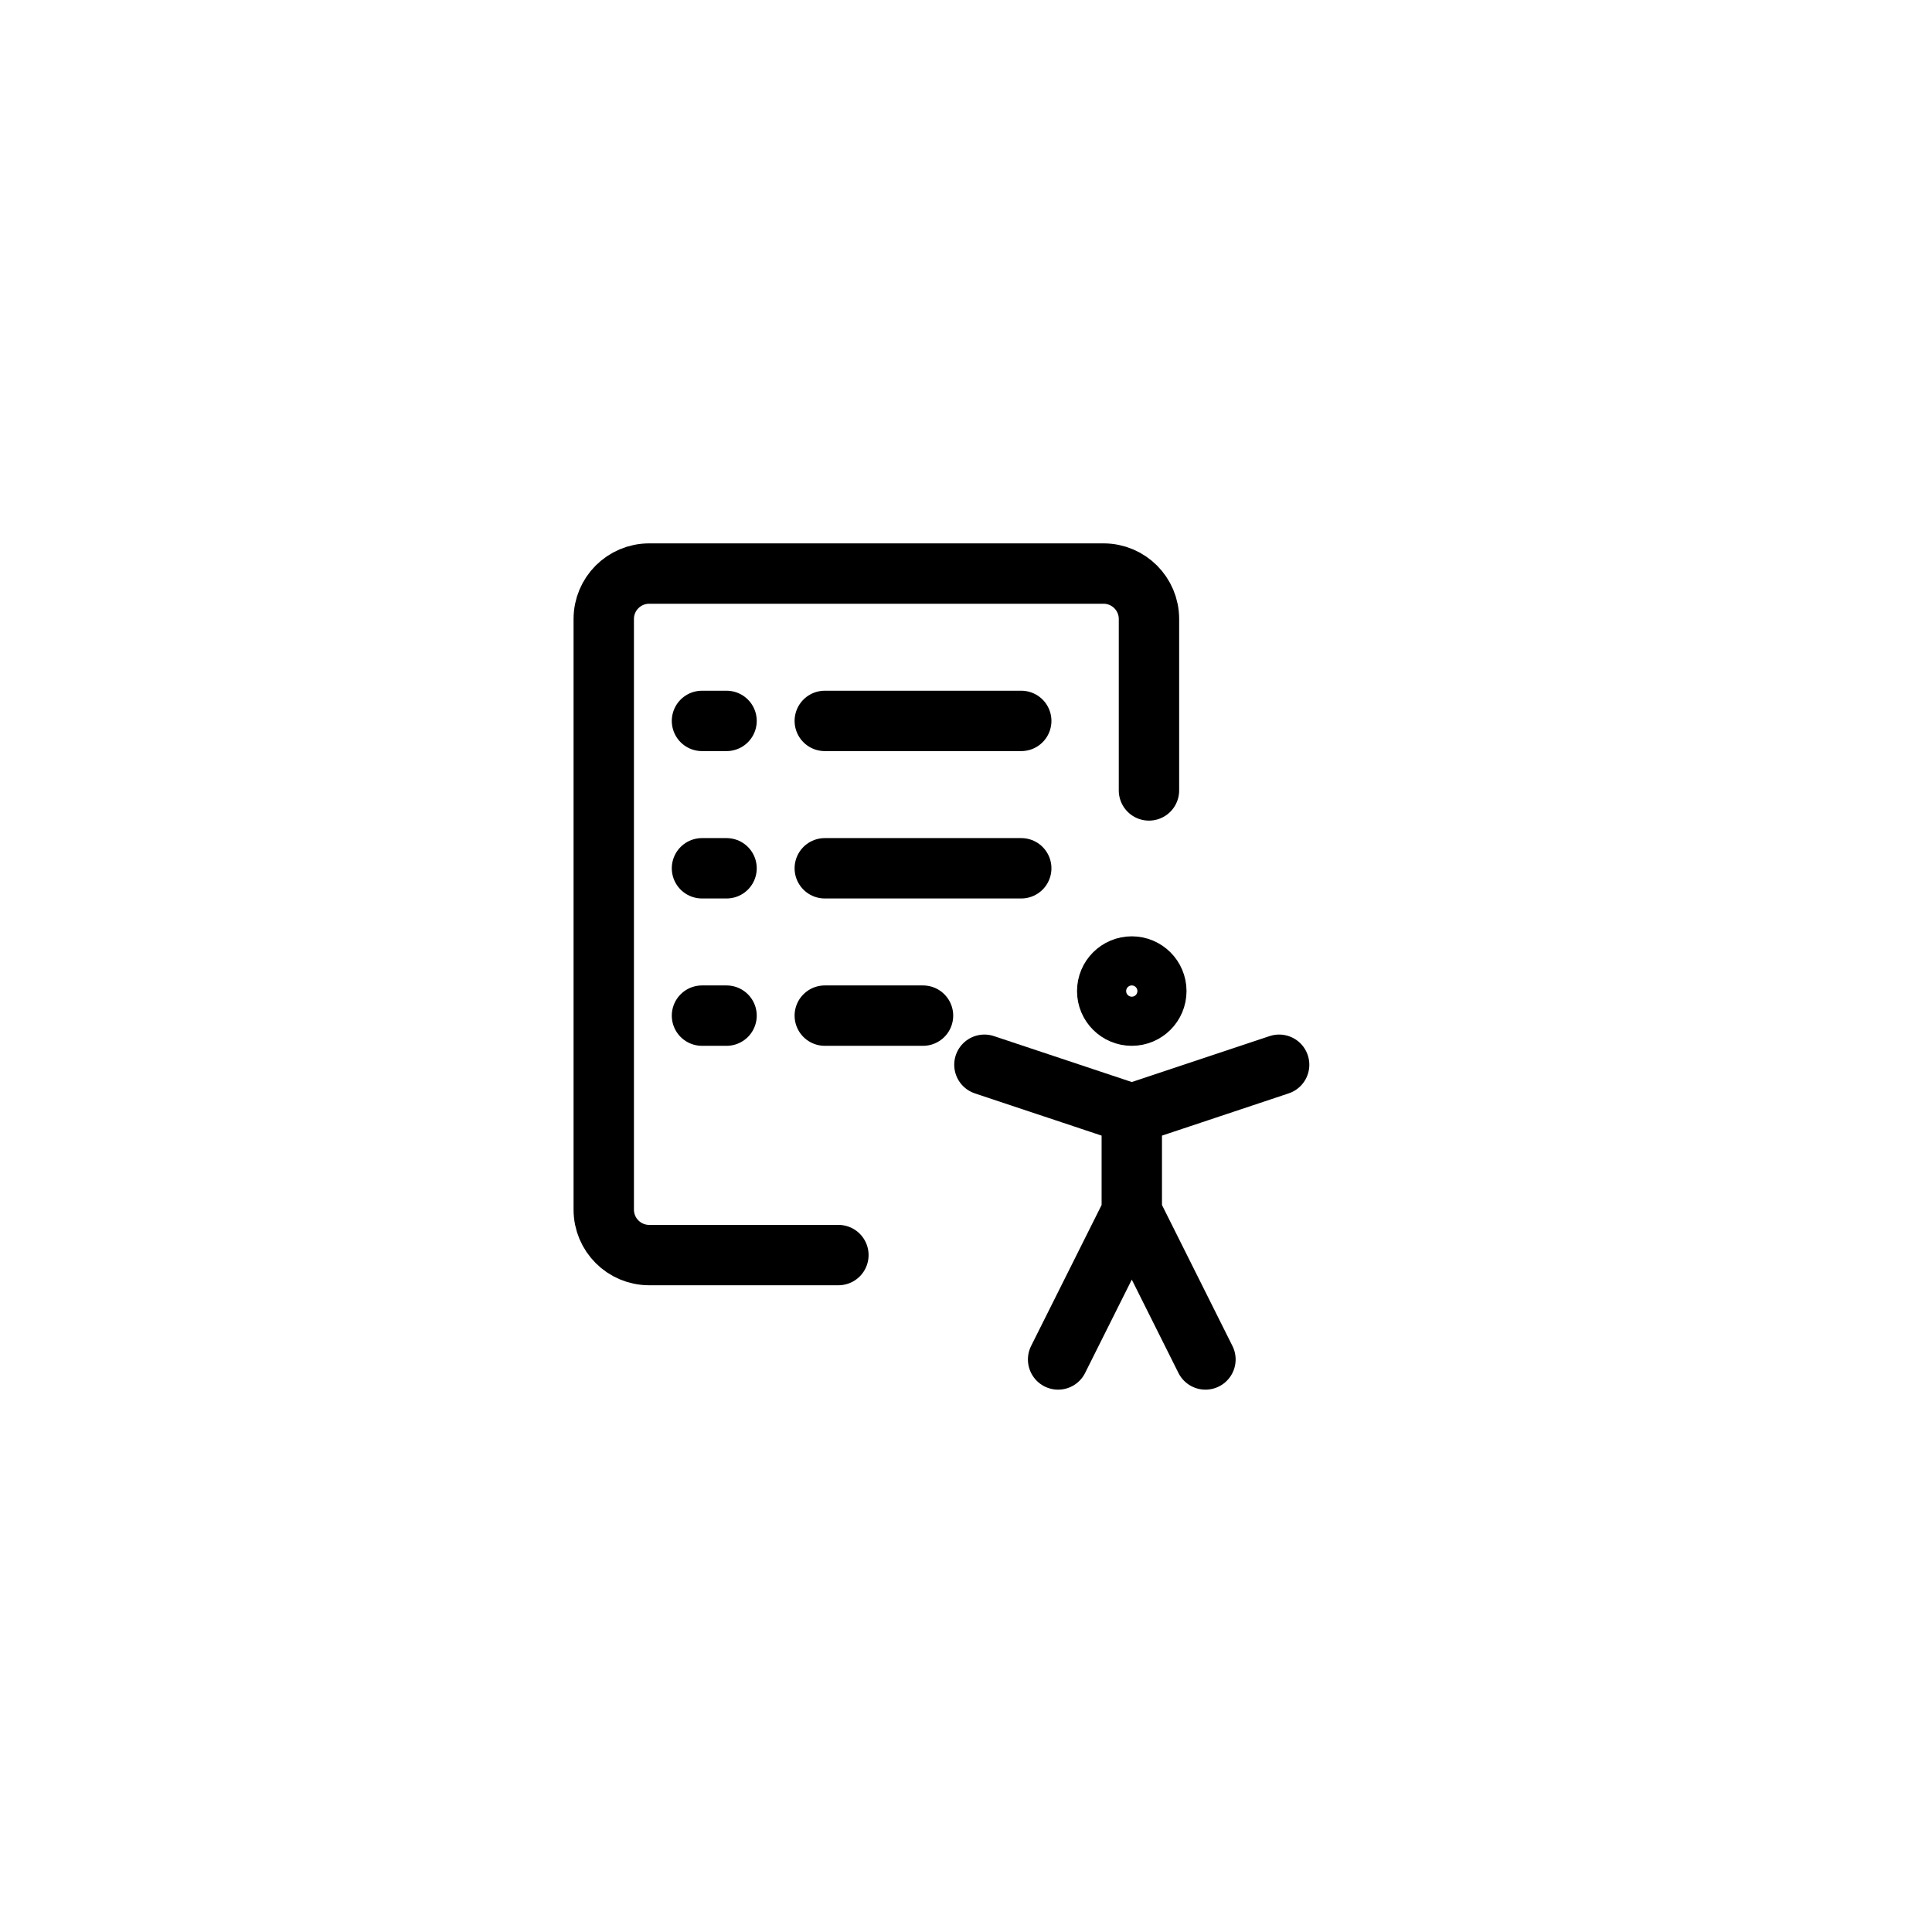
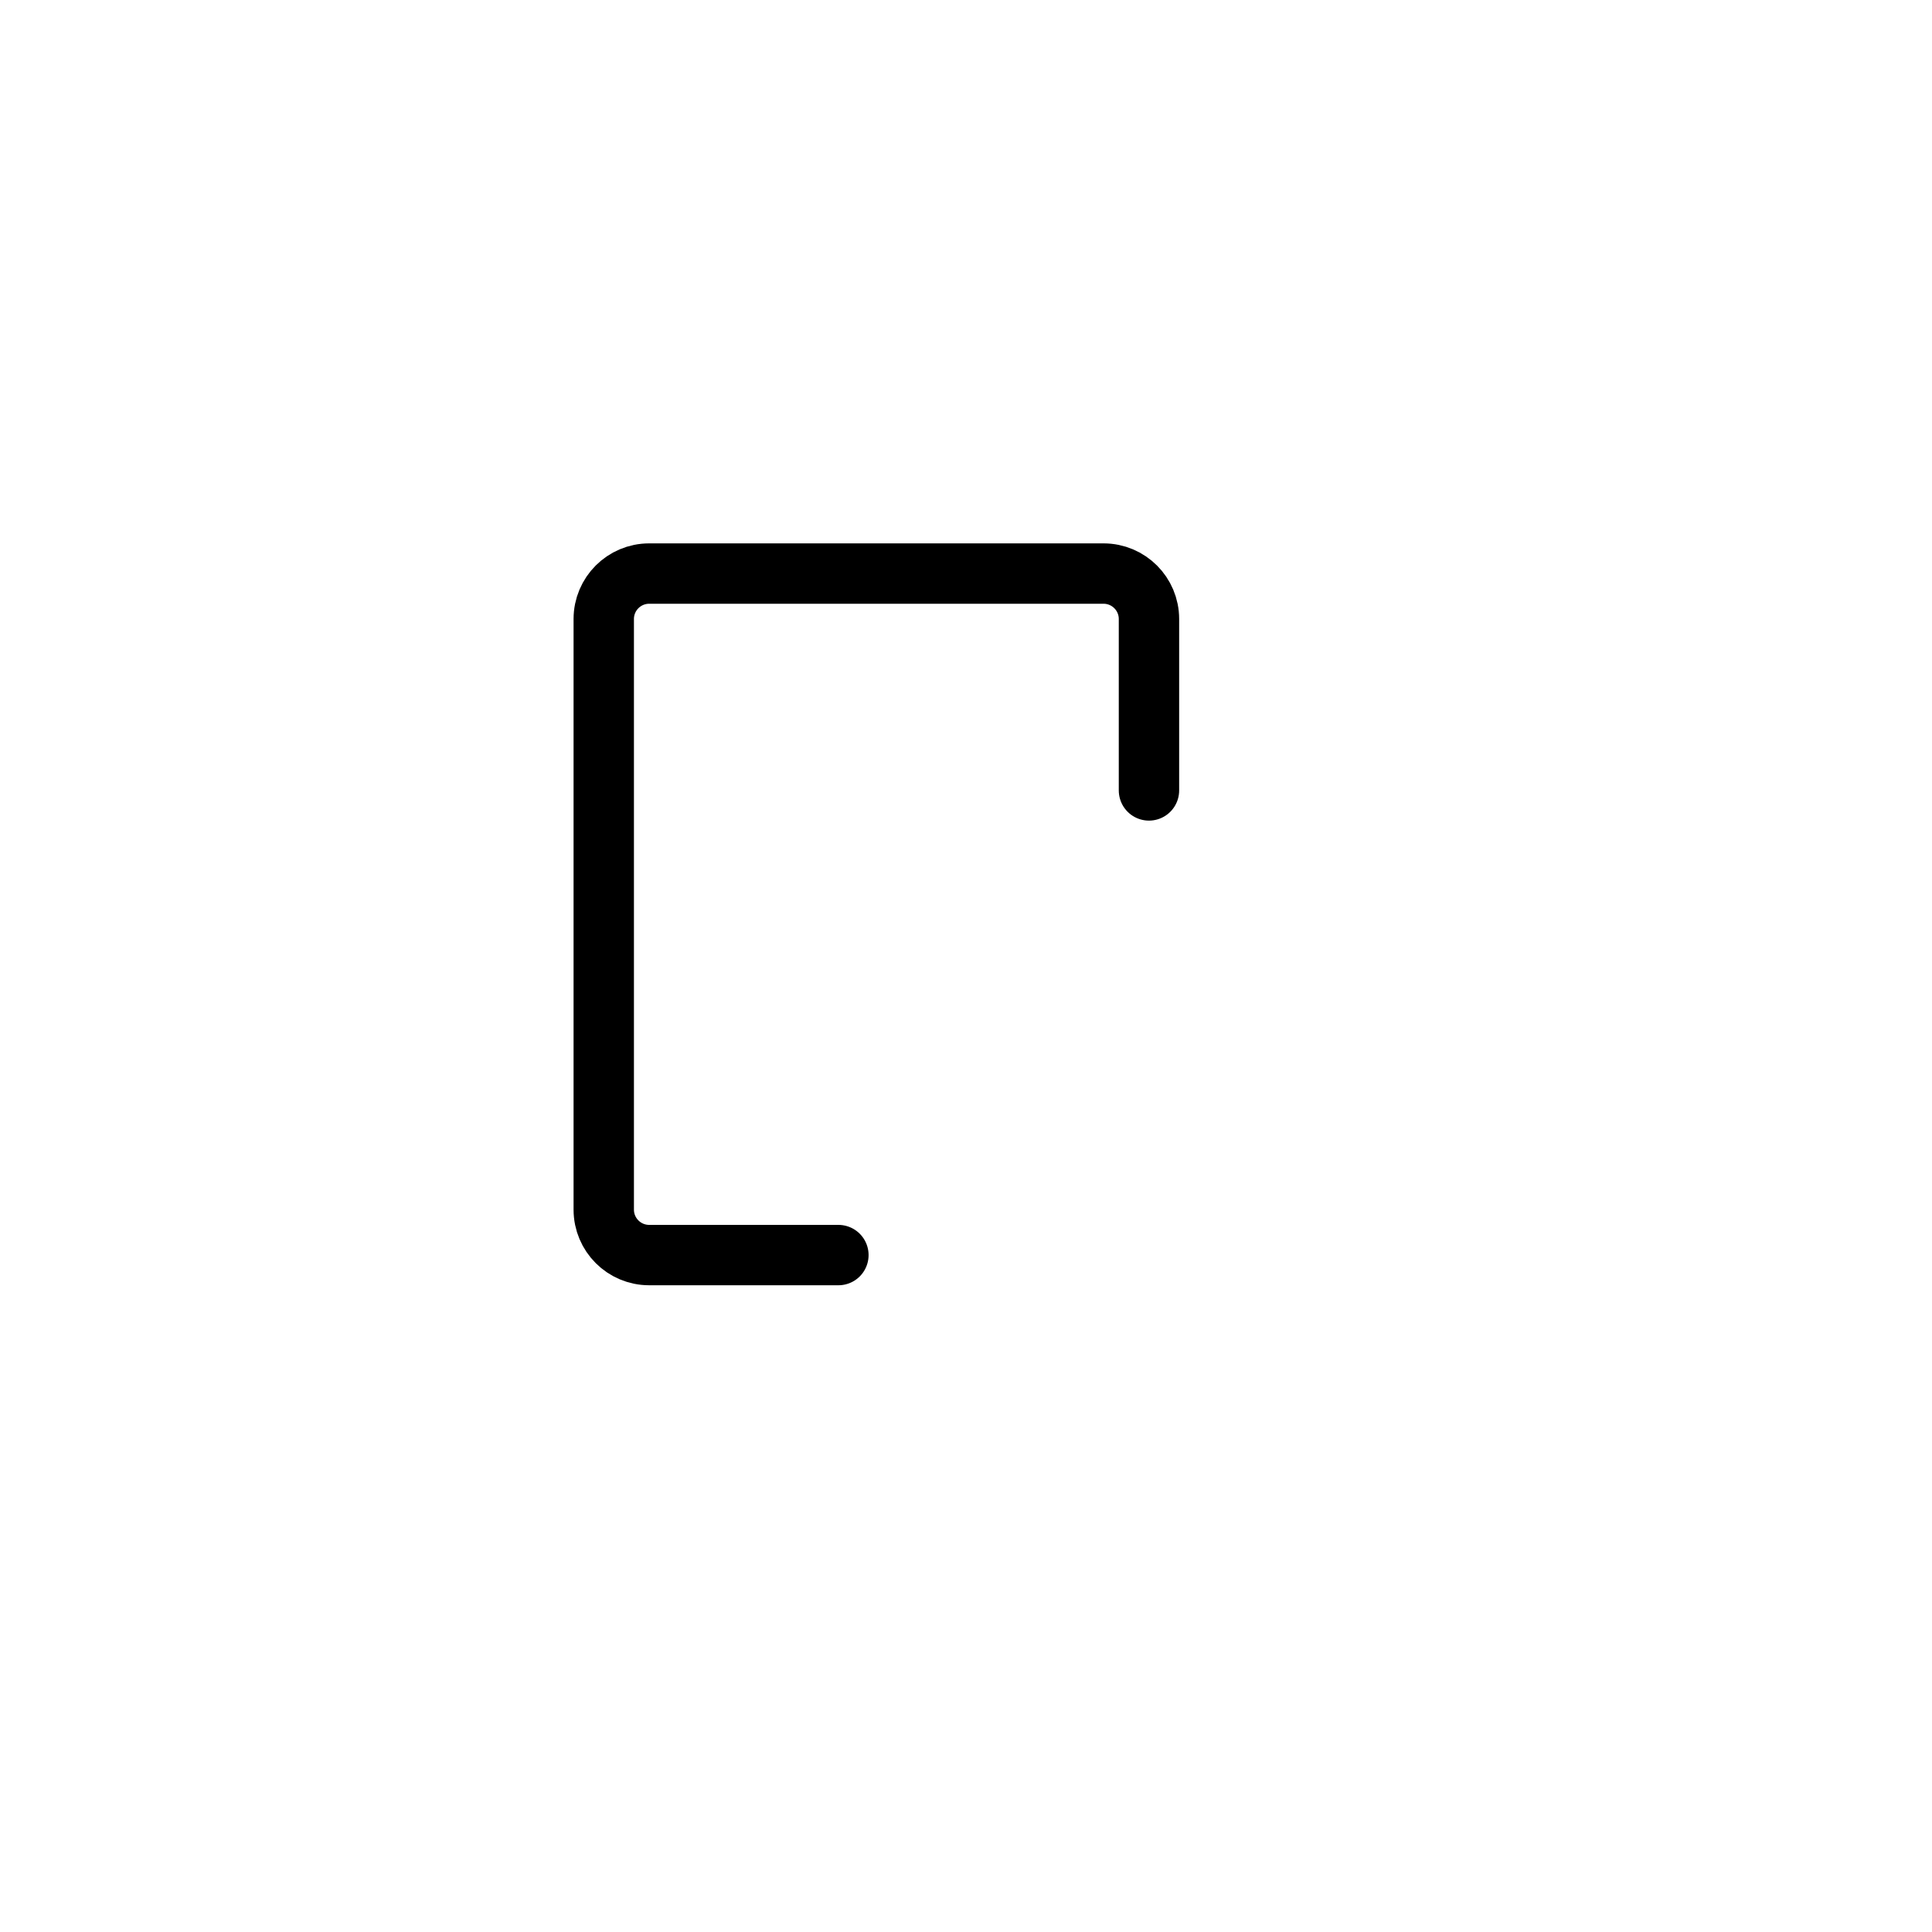
<svg xmlns="http://www.w3.org/2000/svg" width="64" height="64" viewBox="0 0 64 64" fill="none">
  <path d="M38.061 26.184V20.505C38.061 19.674 37.387 19 36.556 19H21.505C20.674 19 20 19.674 20 20.505V40.071C20 40.902 20.674 41.576 21.505 41.576H27.773" stroke="#636978" style="stroke:#636978;stroke:color(display-p3 0.388 0.412 0.471);stroke-opacity:1;" stroke-width="2" stroke-linecap="round" />
  <g clip-path="url(#clip0_4379_565120)">
-     <path d="M37.492 33.644C37.941 33.644 38.305 33.28 38.305 32.831C38.305 32.381 37.941 32.017 37.492 32.017C37.042 32.017 36.678 32.381 36.678 32.831C36.678 33.28 37.042 33.644 37.492 33.644Z" stroke="#636978" style="stroke:#636978;stroke:color(display-p3 0.388 0.412 0.471);stroke-opacity:1;" stroke-width="2" stroke-linecap="round" stroke-linejoin="round" />
-     <path d="M35.051 45.034L37.492 40.153M37.492 40.153L39.932 45.034M37.492 40.153V36.898M32.61 35.271L37.492 36.898M37.492 36.898L42.373 35.271" stroke="#636978" style="stroke:#636978;stroke:color(display-p3 0.388 0.412 0.471);stroke-opacity:1;" stroke-width="2" stroke-linecap="round" stroke-linejoin="round" />
-   </g>
-   <path d="M23.254 33.644H24.068M23.254 28.763H24.068M23.254 23.881H24.068M27.322 33.644H30.576M27.322 28.763H33.83M27.322 23.881H33.83" stroke="#636978" style="stroke:#636978;stroke:color(display-p3 0.388 0.412 0.471);stroke-opacity:1;" stroke-width="2" stroke-linecap="round" />
+     </g>
  <defs>
    <clipPath id="clip0_4379_565120">
      <rect width="13.017" height="16.271" fill="white" style="fill:white;fill-opacity:1;" transform="translate(30.983 30.39)" />
    </clipPath>
  </defs>
</svg>